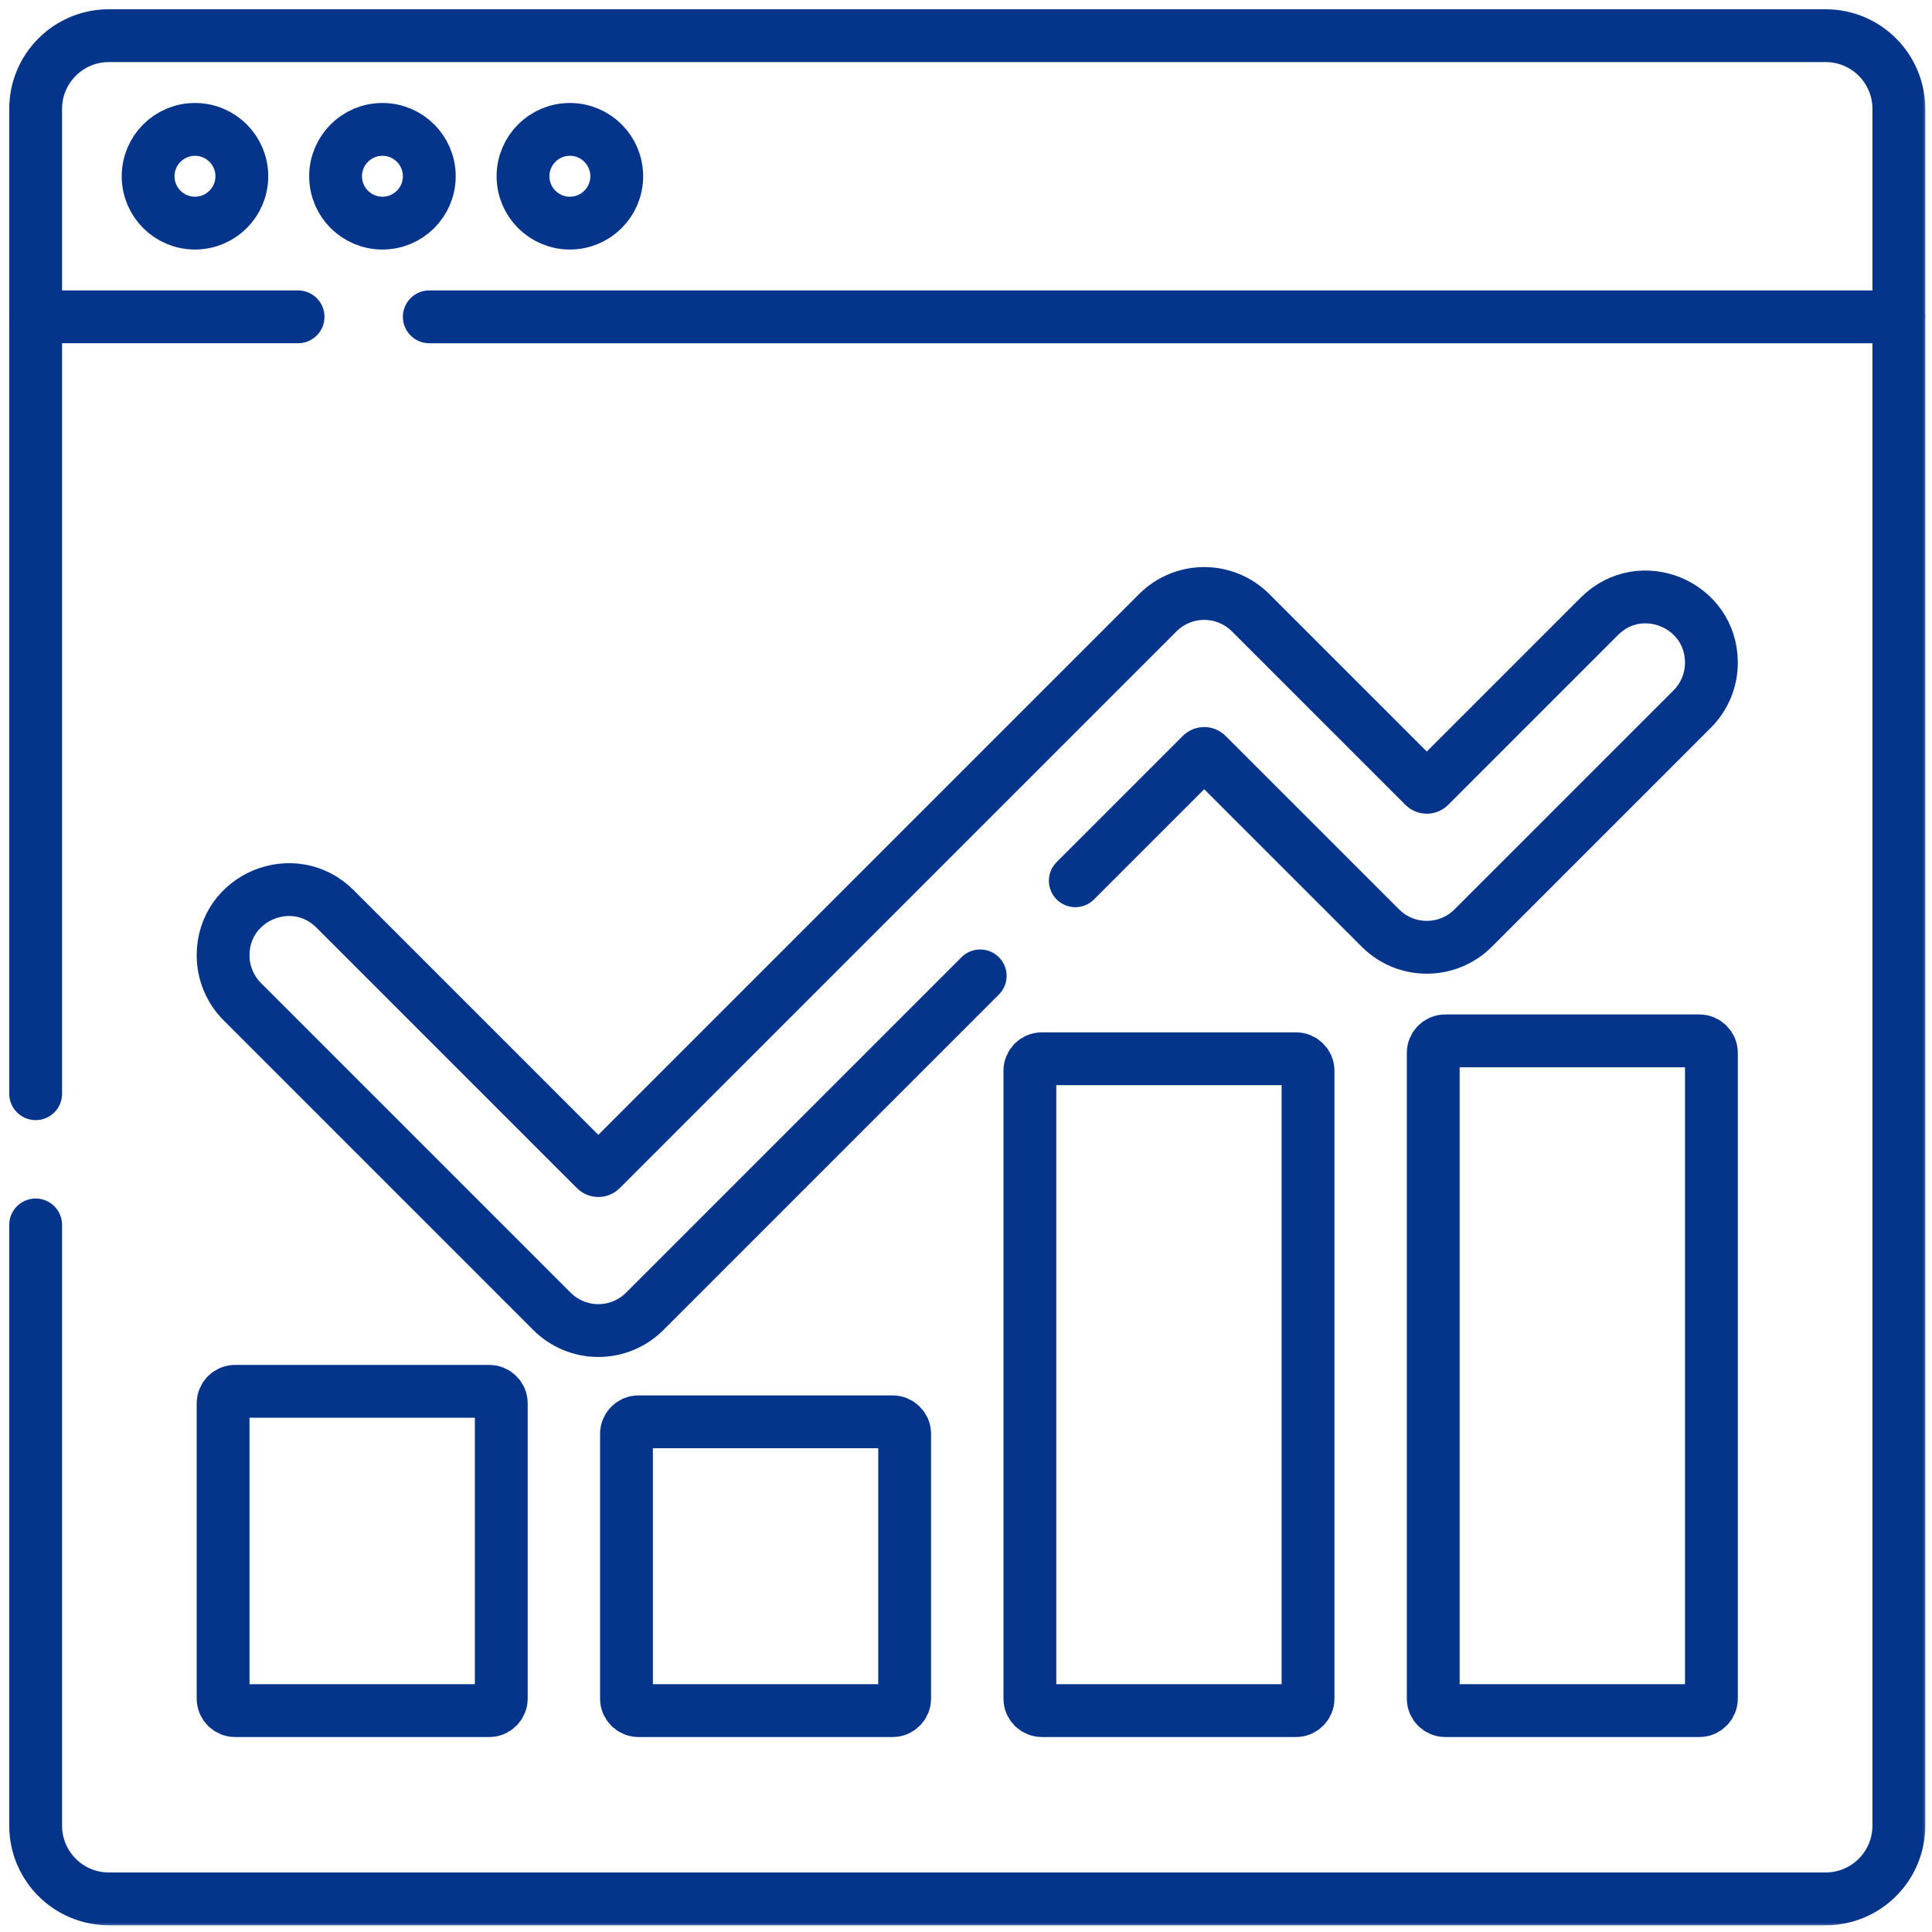
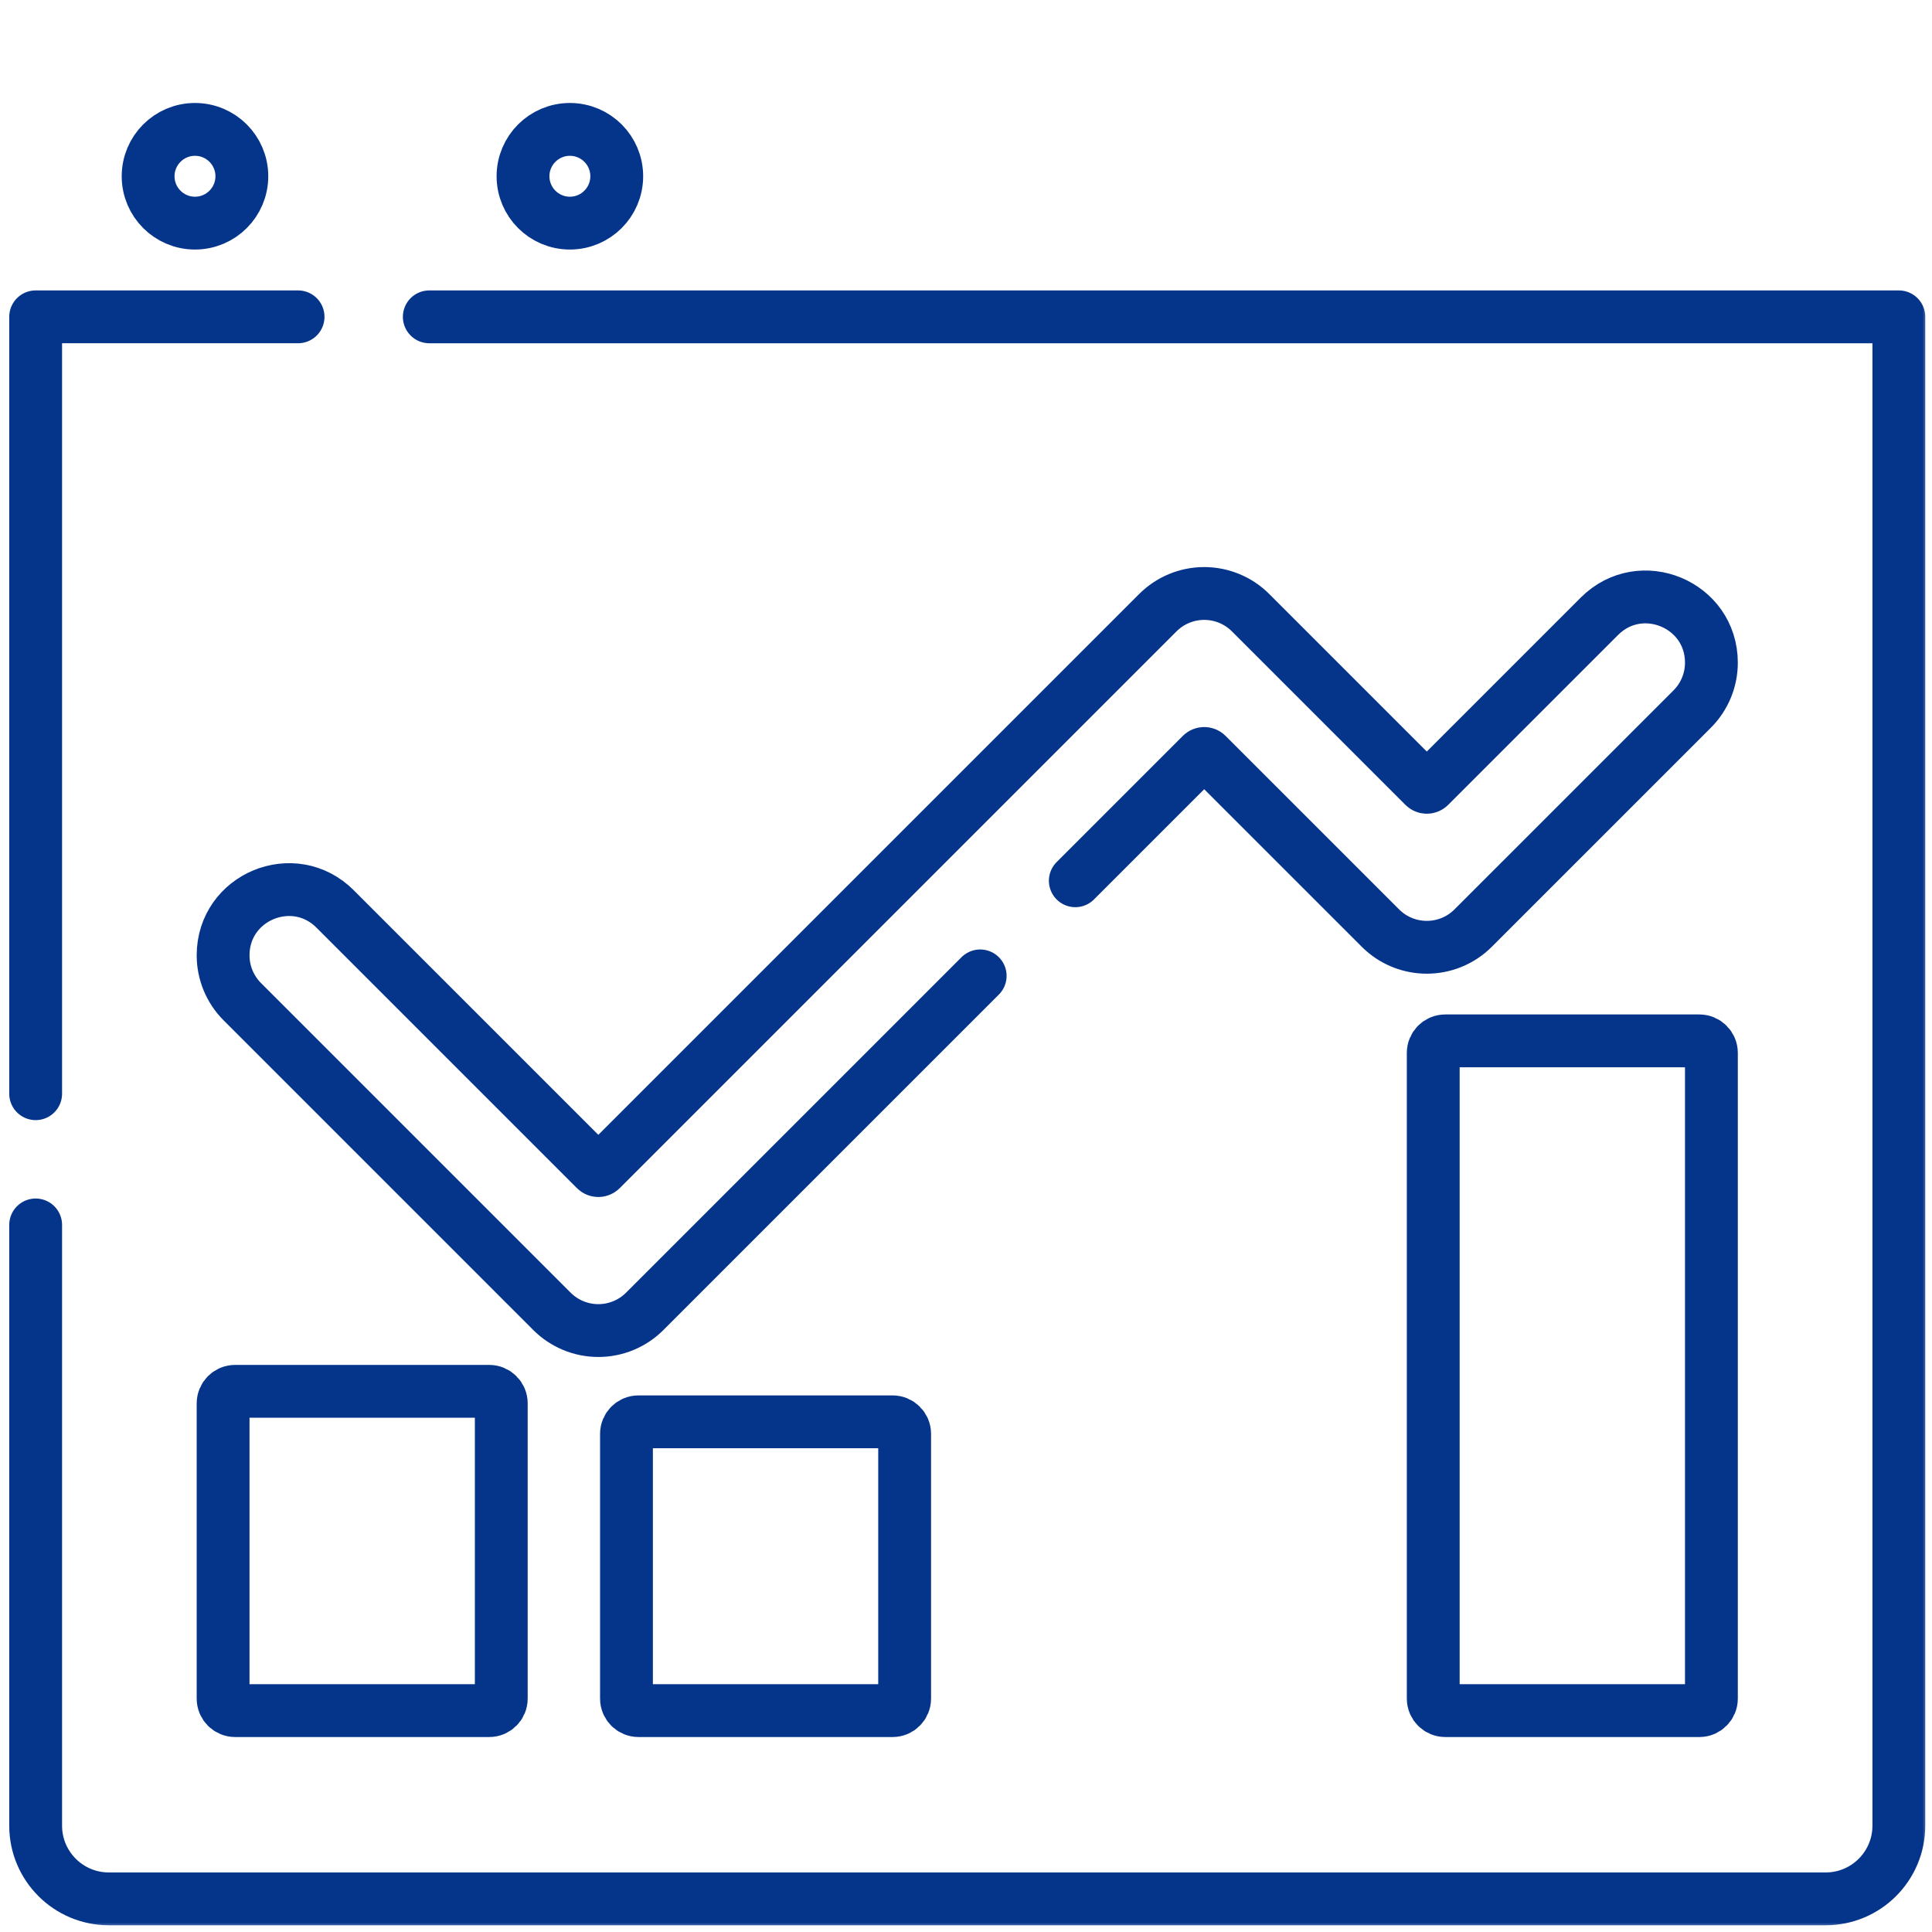
<svg xmlns="http://www.w3.org/2000/svg" width="512" height="512" viewBox="0 0 512 512" fill="none">
  <mask id="mask0_2129_705" style="mask-type:luminance" maskUnits="userSpaceOnUse" x="2" y="2" width="509" height="509">
    <path d="M2 2.001H510.667V510.668H2V2.001Z" fill="white" />
  </mask>
  <g mask="url(#mask0_2129_705)">
    <path d="M9.449 324.618V483.822C9.449 494.534 18.133 503.219 28.845 503.219H483.818C494.529 503.219 503.214 494.534 503.214 483.822V83.966H113.766" stroke="#05358B" stroke-width="14" stroke-miterlimit="10" stroke-linecap="round" stroke-linejoin="round" />
    <path d="M78.993 83.964H9.449V289.844" stroke="#05358B" stroke-width="14" stroke-miterlimit="10" stroke-linecap="round" stroke-linejoin="round" />
    <path d="M166.023 379.986V450.143C166.023 451.904 167.451 453.332 169.212 453.332H236.551C238.313 453.332 239.74 451.904 239.74 450.143V379.986C239.74 378.225 238.313 376.797 236.551 376.797H169.212C167.451 376.797 166.023 378.225 166.023 379.986Z" stroke="#05358B" stroke-width="14" stroke-miterlimit="10" stroke-linecap="round" stroke-linejoin="round" />
    <path d="M59.125 371.904V450.143C59.125 451.903 60.553 453.332 62.314 453.332H129.653C131.414 453.332 132.842 451.903 132.842 450.143V371.904C132.842 370.143 131.414 368.715 129.653 368.715H62.314C60.553 368.715 59.125 370.143 59.125 371.904Z" stroke="#05358B" stroke-width="14" stroke-miterlimit="10" stroke-linecap="round" stroke-linejoin="round" />
    <path d="M379.824 279.03V450.143C379.824 451.904 381.252 453.332 383.013 453.332H450.352C452.113 453.332 453.541 451.904 453.541 450.143V279.03C453.541 277.269 452.113 275.841 450.352 275.841H383.013C381.252 275.841 379.824 277.269 379.824 279.03Z" stroke="#05358B" stroke-width="14" stroke-miterlimit="10" stroke-linecap="round" stroke-linejoin="round" />
-     <path d="M272.926 283.77V450.143C272.926 451.903 274.353 453.332 276.114 453.332H343.454C345.215 453.332 346.643 451.903 346.643 450.143V283.77C346.643 282.01 345.215 280.581 343.454 280.581H276.114C274.353 280.581 272.926 282.01 272.926 283.77Z" stroke="#05358B" stroke-width="14" stroke-miterlimit="10" stroke-linecap="round" stroke-linejoin="round" />
    <path d="M284.968 233.413L318.41 199.972C318.807 199.574 319.45 199.574 319.846 199.972L365.822 245.945C372.612 252.737 383.62 252.737 390.41 245.945L448.449 187.908C451.708 184.648 453.54 180.226 453.54 175.614C453.54 160.125 434.813 152.368 423.861 163.32L378.834 208.347C378.438 208.743 377.795 208.743 377.397 208.347L331.423 162.372C328.162 159.11 323.739 157.278 319.128 157.278C314.517 157.278 310.095 159.11 306.835 162.372L159.286 309.921C158.889 310.317 158.245 310.317 157.849 309.921L88.805 240.878C77.852 229.924 59.125 237.681 59.125 253.171C59.125 257.782 60.957 262.204 64.218 265.465L146.273 347.52C149.535 350.782 153.957 352.613 158.567 352.613C163.178 352.613 167.6 350.782 170.862 347.52L259.761 258.62" stroke="#05358B" stroke-width="14" stroke-miterlimit="10" stroke-linecap="round" stroke-linejoin="round" />
-     <path d="M503.214 83.965V28.849C503.214 18.137 494.529 9.453 483.818 9.453H28.845C18.133 9.453 9.449 18.137 9.449 28.849V83.965" stroke="#05358B" stroke-width="14" stroke-miterlimit="10" stroke-linecap="round" stroke-linejoin="round" />
    <path d="M64.091 46.71C64.091 53.568 58.531 59.129 51.672 59.129C44.815 59.129 39.254 53.568 39.254 46.71C39.254 39.852 44.815 34.292 51.672 34.292C58.531 34.292 64.091 39.852 64.091 46.71Z" stroke="#05358B" stroke-width="14" stroke-miterlimit="10" stroke-linecap="round" stroke-linejoin="round" />
-     <path d="M113.767 46.71C113.767 53.568 108.206 59.129 101.348 59.129C94.49 59.129 88.93 53.568 88.93 46.71C88.93 39.852 94.49 34.292 101.348 34.292C108.206 34.292 113.767 39.852 113.767 46.71Z" stroke="#05358B" stroke-width="14" stroke-miterlimit="10" stroke-linecap="round" stroke-linejoin="round" />
    <path d="M163.443 46.71C163.443 53.568 157.882 59.129 151.024 59.129C144.166 59.129 138.605 53.568 138.605 46.71C138.605 39.852 144.166 34.292 151.024 34.292C157.882 34.292 163.443 39.852 163.443 46.71Z" stroke="#05358B" stroke-width="14" stroke-miterlimit="10" stroke-linecap="round" stroke-linejoin="round" />
  </g>
</svg>